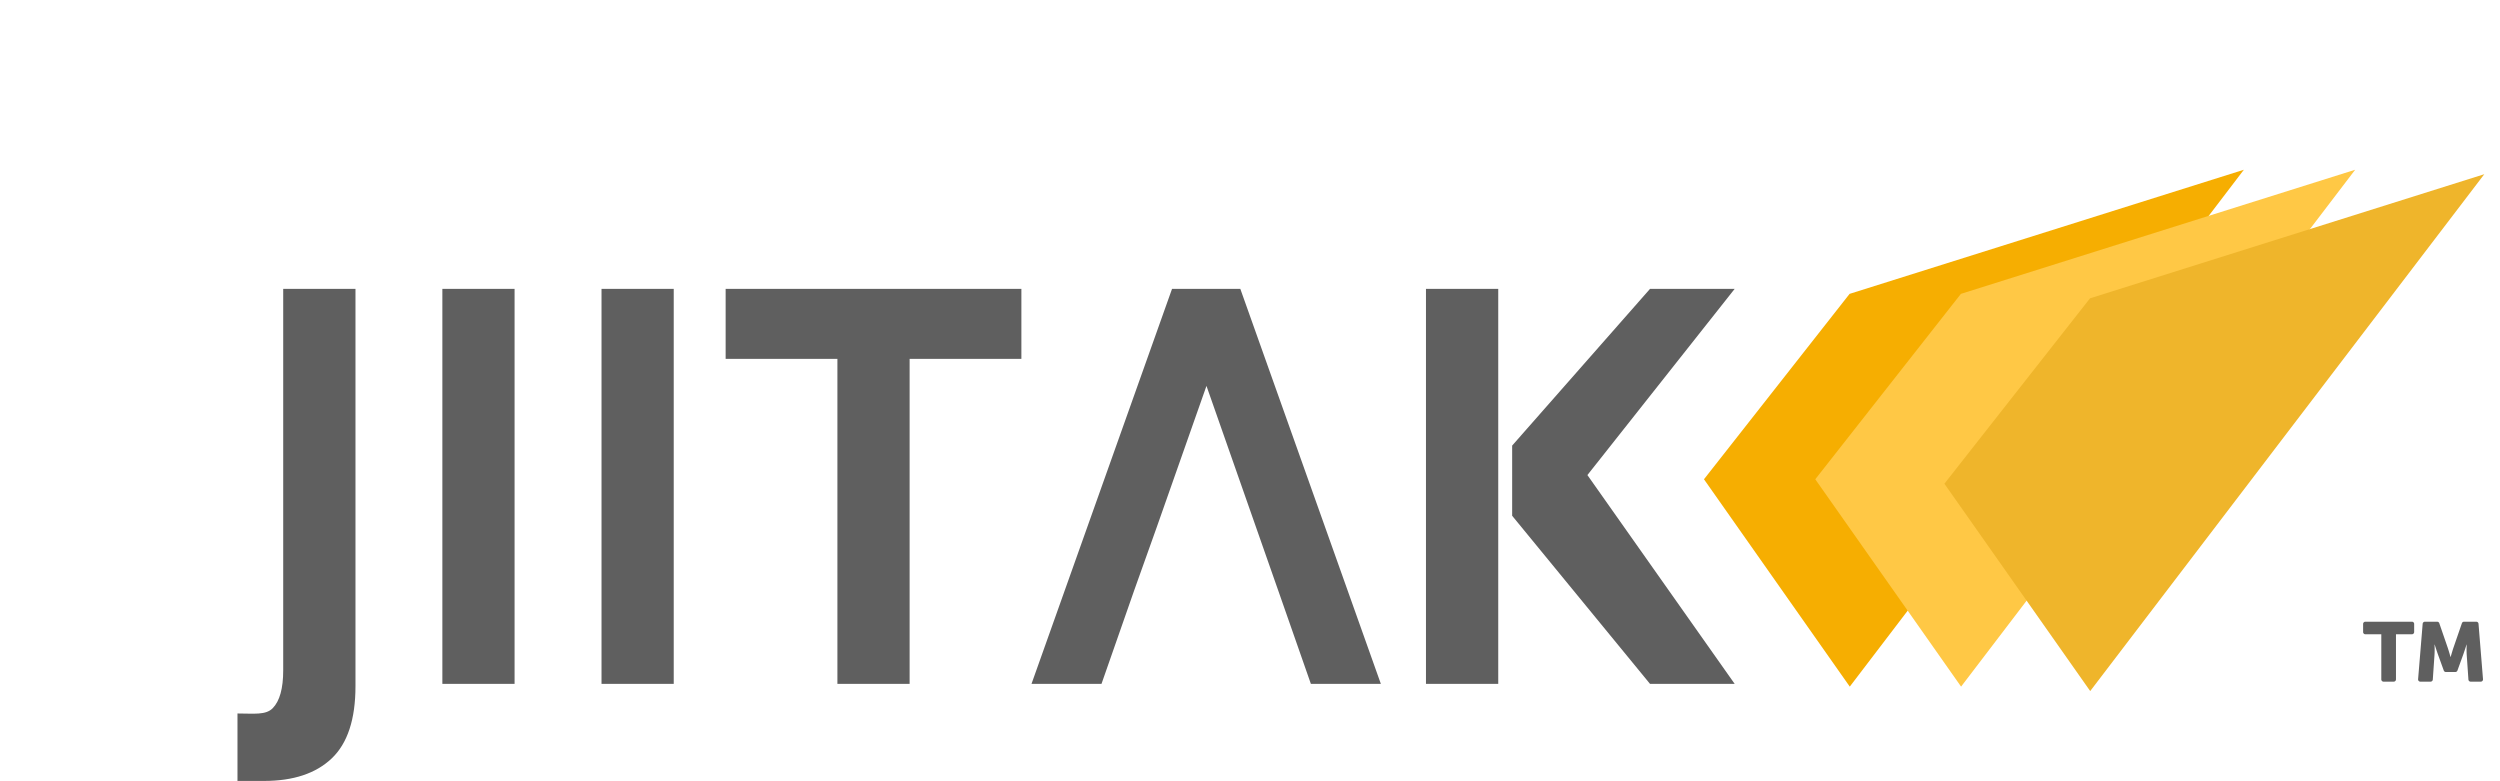
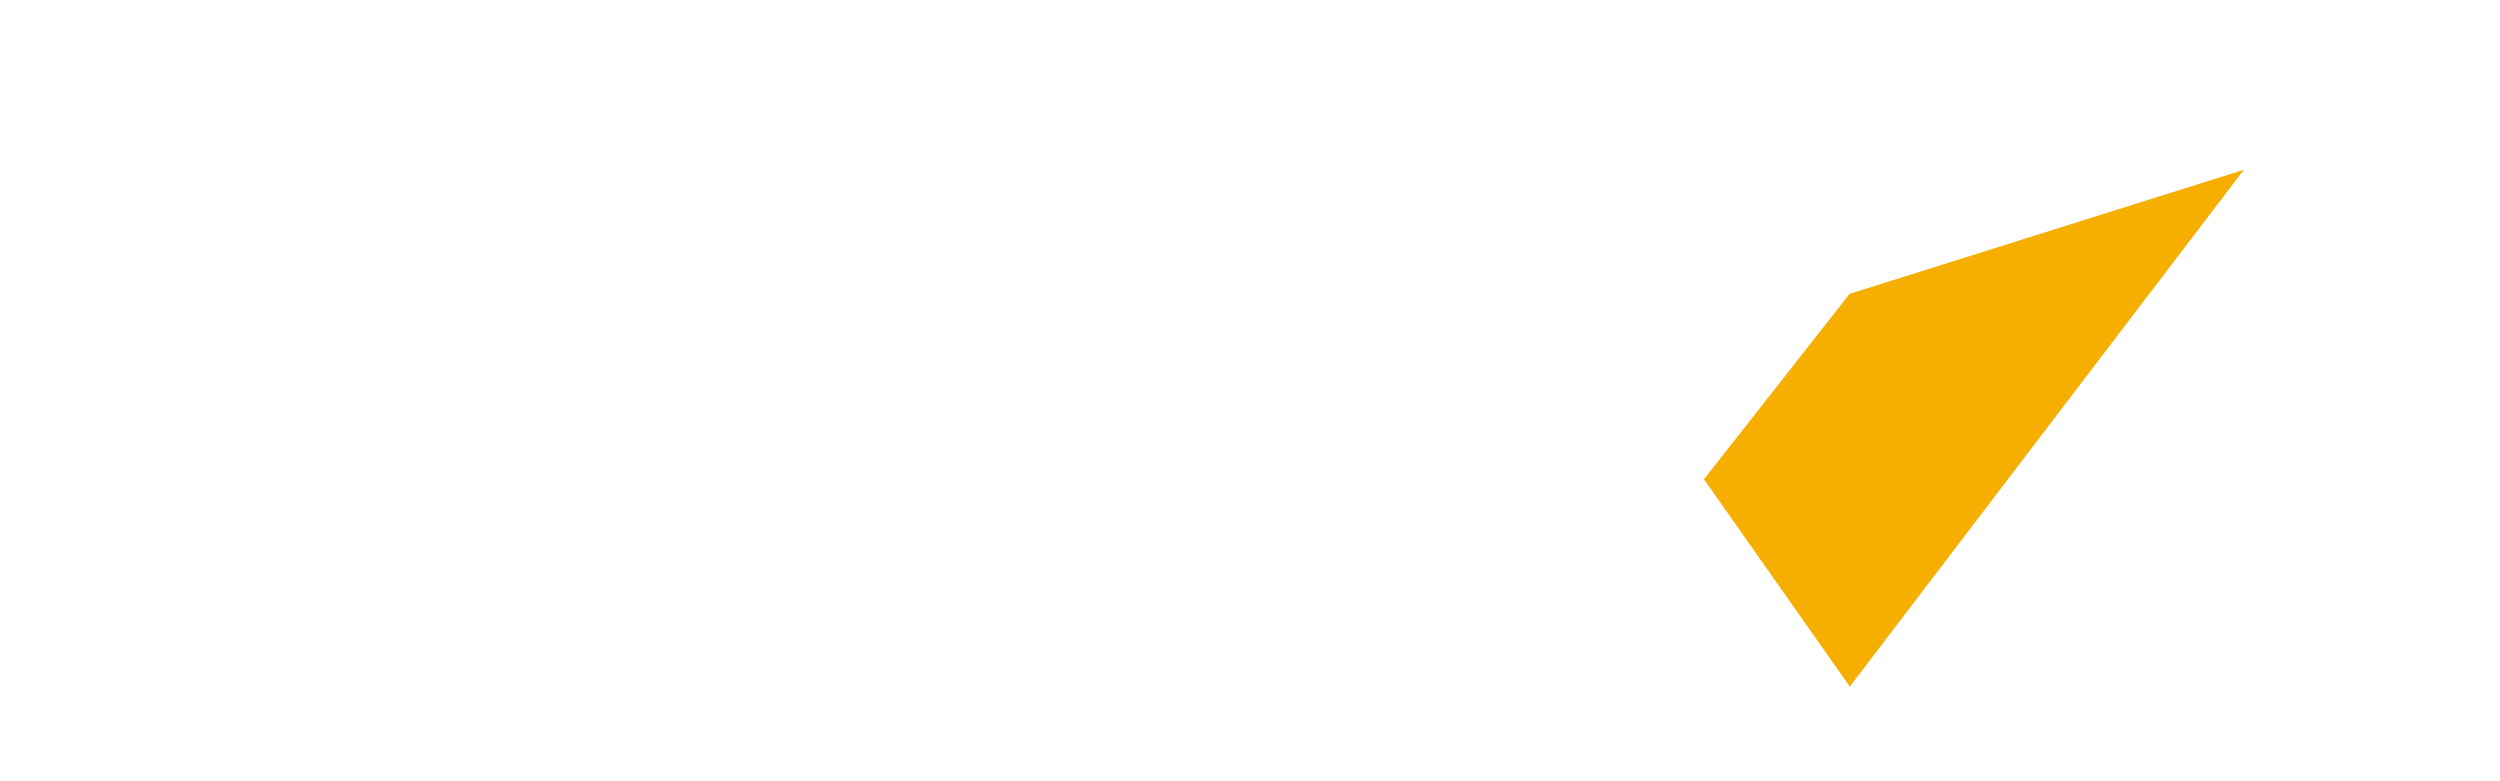
<svg xmlns="http://www.w3.org/2000/svg" width="1465.094" height="457.658" viewBox="0 0 1465.094 457.658">
  <defs>
    <style>
      .cls-1 {
        fill: #5f5f5f;
      }

      .cls-2 {
        fill: #f6ae01;
      }

      .cls-3 {
        fill: #ffc845;
      }

      .cls-4 {
        fill: #efb52b;
      }

      .cls-5 {
        filter: url(#Icon_map-location-arrow-3);
      }

      .cls-6 {
        filter: url(#Icon_map-location-arrow-2);
      }

      .cls-7 {
        filter: url(#Icon_map-location-arrow);
      }
    </style>
    <filter id="Icon_map-location-arrow" x="956.553" y="0" width="367.64" height="443.894" filterUnits="userSpaceOnUse">
      <feOffset dy="3" input="SourceAlpha" />
      <feGaussianBlur stdDeviation="3" result="blur" />
      <feFlood flood-opacity="0.161" />
      <feComposite operator="in" in2="blur" />
      <feComposite in="SourceGraphic" />
    </filter>
    <filter id="Icon_map-location-arrow-2" x="1021.785" y="0" width="367.64" height="443.894" filterUnits="userSpaceOnUse">
      <feOffset dy="3" input="SourceAlpha" />
      <feGaussianBlur stdDeviation="3" result="blur-2" />
      <feFlood flood-opacity="0.161" />
      <feComposite operator="in" in2="blur-2" />
      <feComposite in="SourceGraphic" />
    </filter>
    <filter id="Icon_map-location-arrow-3" x="1097.454" y="2.609" width="367.64" height="443.894" filterUnits="userSpaceOnUse">
      <feOffset dy="3" input="SourceAlpha" />
      <feGaussianBlur stdDeviation="3" result="blur-3" />
      <feFlood flood-opacity="0.161" />
      <feComposite operator="in" in2="blur-3" />
      <feComposite in="SourceGraphic" />
    </filter>
  </defs>
  <g id="Jiitak_logo_with_TM" data-name="Jiitak logo with TM" transform="translate(-248.999 -233.437)">
    <g id="Group_27" data-name="Group 27" transform="translate(256.024 10.334)">
      <g id="Group_25" data-name="Group 25" transform="translate(-7.025 229.103)">
        <g id="Group_24" data-name="Group 24" transform="translate(0 0)">
          <g id="Group_11" data-name="Group 11" transform="translate(0)">
            <g id="logo" transform="translate(0 163.277)">
              <g id="Group_9" data-name="Group 9" transform="translate(139.172 0)">
-                 <path id="Path_9" data-name="Path 9" class="cls-1" d="M-.4,315.181V275.65c9.7,0,16.594,1.069,20.675-3.124h0q6.122-6.289,6.122-22.147h0V26.8H68.751V259.646h0q0,29.072-13.917,42.32h0Q40.95,315.181,15.157,315.181H-.4Zm120.07-56.873V26.8h42.32V258.308Zm93.272,0V26.8h42.32V258.308Zm138.236,0V67.816h-65.5V26.8H459V67.816H393.5V258.308Zm277.475,0-19.2-54.9H525.143l-19.2,54.9H464.924L547.29,26.8H587.3l82.366,231.508Zm-90.295-91.934-13.215,37.035h84.306L567.463,83.673ZM696.1,258.308V26.8h42.354V258.308Zm131.31,0-80.8-98.528V118.651l80.8-91.851h49.614L790.708,135.93l86.314,122.378Z" transform="translate(0.4 -26.8)" />
-               </g>
+                 </g>
              <g id="Group_10" data-name="Group 10" transform="translate(0 94.343)">
-                 <path id="Path_10" data-name="Path 10" class="cls-1" />
-               </g>
+                 </g>
            </g>
            <g class="cls-7" transform="matrix(1, 0, 0, 1, 0, -6)">
              <path id="Icon_map-location-arrow-4" data-name="Icon map-location-arrow" class="cls-2" d="M131.444,375.547,0,305.469l27.208-135.84L201.06,0Z" transform="matrix(0.89, 0.45, -0.45, 0.89, 1136.05, 6)" />
            </g>
            <g class="cls-6" transform="matrix(1, 0, 0, 1, 0, -6)">
-               <path id="Icon_map-location-arrow-5" data-name="Icon map-location-arrow" class="cls-3" d="M131.444,375.547,0,305.469l27.208-135.84L201.06,0Z" transform="matrix(0.89, 0.45, -0.45, 0.89, 1201.28, 6)" />
-             </g>
+               </g>
            <g class="cls-5" transform="matrix(1, 0, 0, 1, 0, -6)">
-               <path id="Icon_map-location-arrow-6" data-name="Icon map-location-arrow" class="cls-4" d="M131.444,375.547,0,305.469l27.208-135.84L201.06,0Z" transform="matrix(0.89, 0.45, -0.45, 0.89, 1276.95, 8.61)" />
-             </g>
+               </g>
          </g>
        </g>
-         <path id="Icon_awesome-trademark" data-name="Icon awesome-trademark" class="cls-1" d="M28.61,6.75H1.317A1.321,1.321,0,0,0,0,8.067V12.8a1.321,1.321,0,0,0,1.317,1.317H10.66V40.564a1.321,1.321,0,0,0,1.317,1.317h5.961a1.321,1.321,0,0,0,1.317-1.317V14.117H28.6A1.321,1.321,0,0,0,29.917,12.8V8.067A1.3,1.3,0,0,0,28.61,6.75Zm41.653,33.7-2.635-32.5A1.317,1.317,0,0,0,66.311,6.75h-7.18a1.313,1.313,0,0,0-1.241.889L53.082,21.593c-.79,2.262-1.768,5.8-1.768,5.8h-.1s-.977-3.535-1.768-5.8L44.639,7.639A1.324,1.324,0,0,0,43.4,6.75h-7.18A1.333,1.333,0,0,0,34.9,7.958l-2.679,32.5a1.315,1.315,0,0,0,1.317,1.427h5.983a1.328,1.328,0,0,0,1.317-1.23l1-14.591a51.979,51.979,0,0,0,0-5.9h.1s1.175,3.689,1.965,5.9l3.37,9.3a1.319,1.319,0,0,0,1.241.867h5.522a1.319,1.319,0,0,0,1.241-.867l3.37-9.3c.79-2.207,1.965-5.9,1.965-5.9h.1a51.978,51.978,0,0,0,0,5.9l1,14.591a1.32,1.32,0,0,0,1.317,1.23h5.917A1.328,1.328,0,0,0,70.263,40.454Z" transform="translate(1384.874 351.594)" />
      </g>
    </g>
  </g>
</svg>